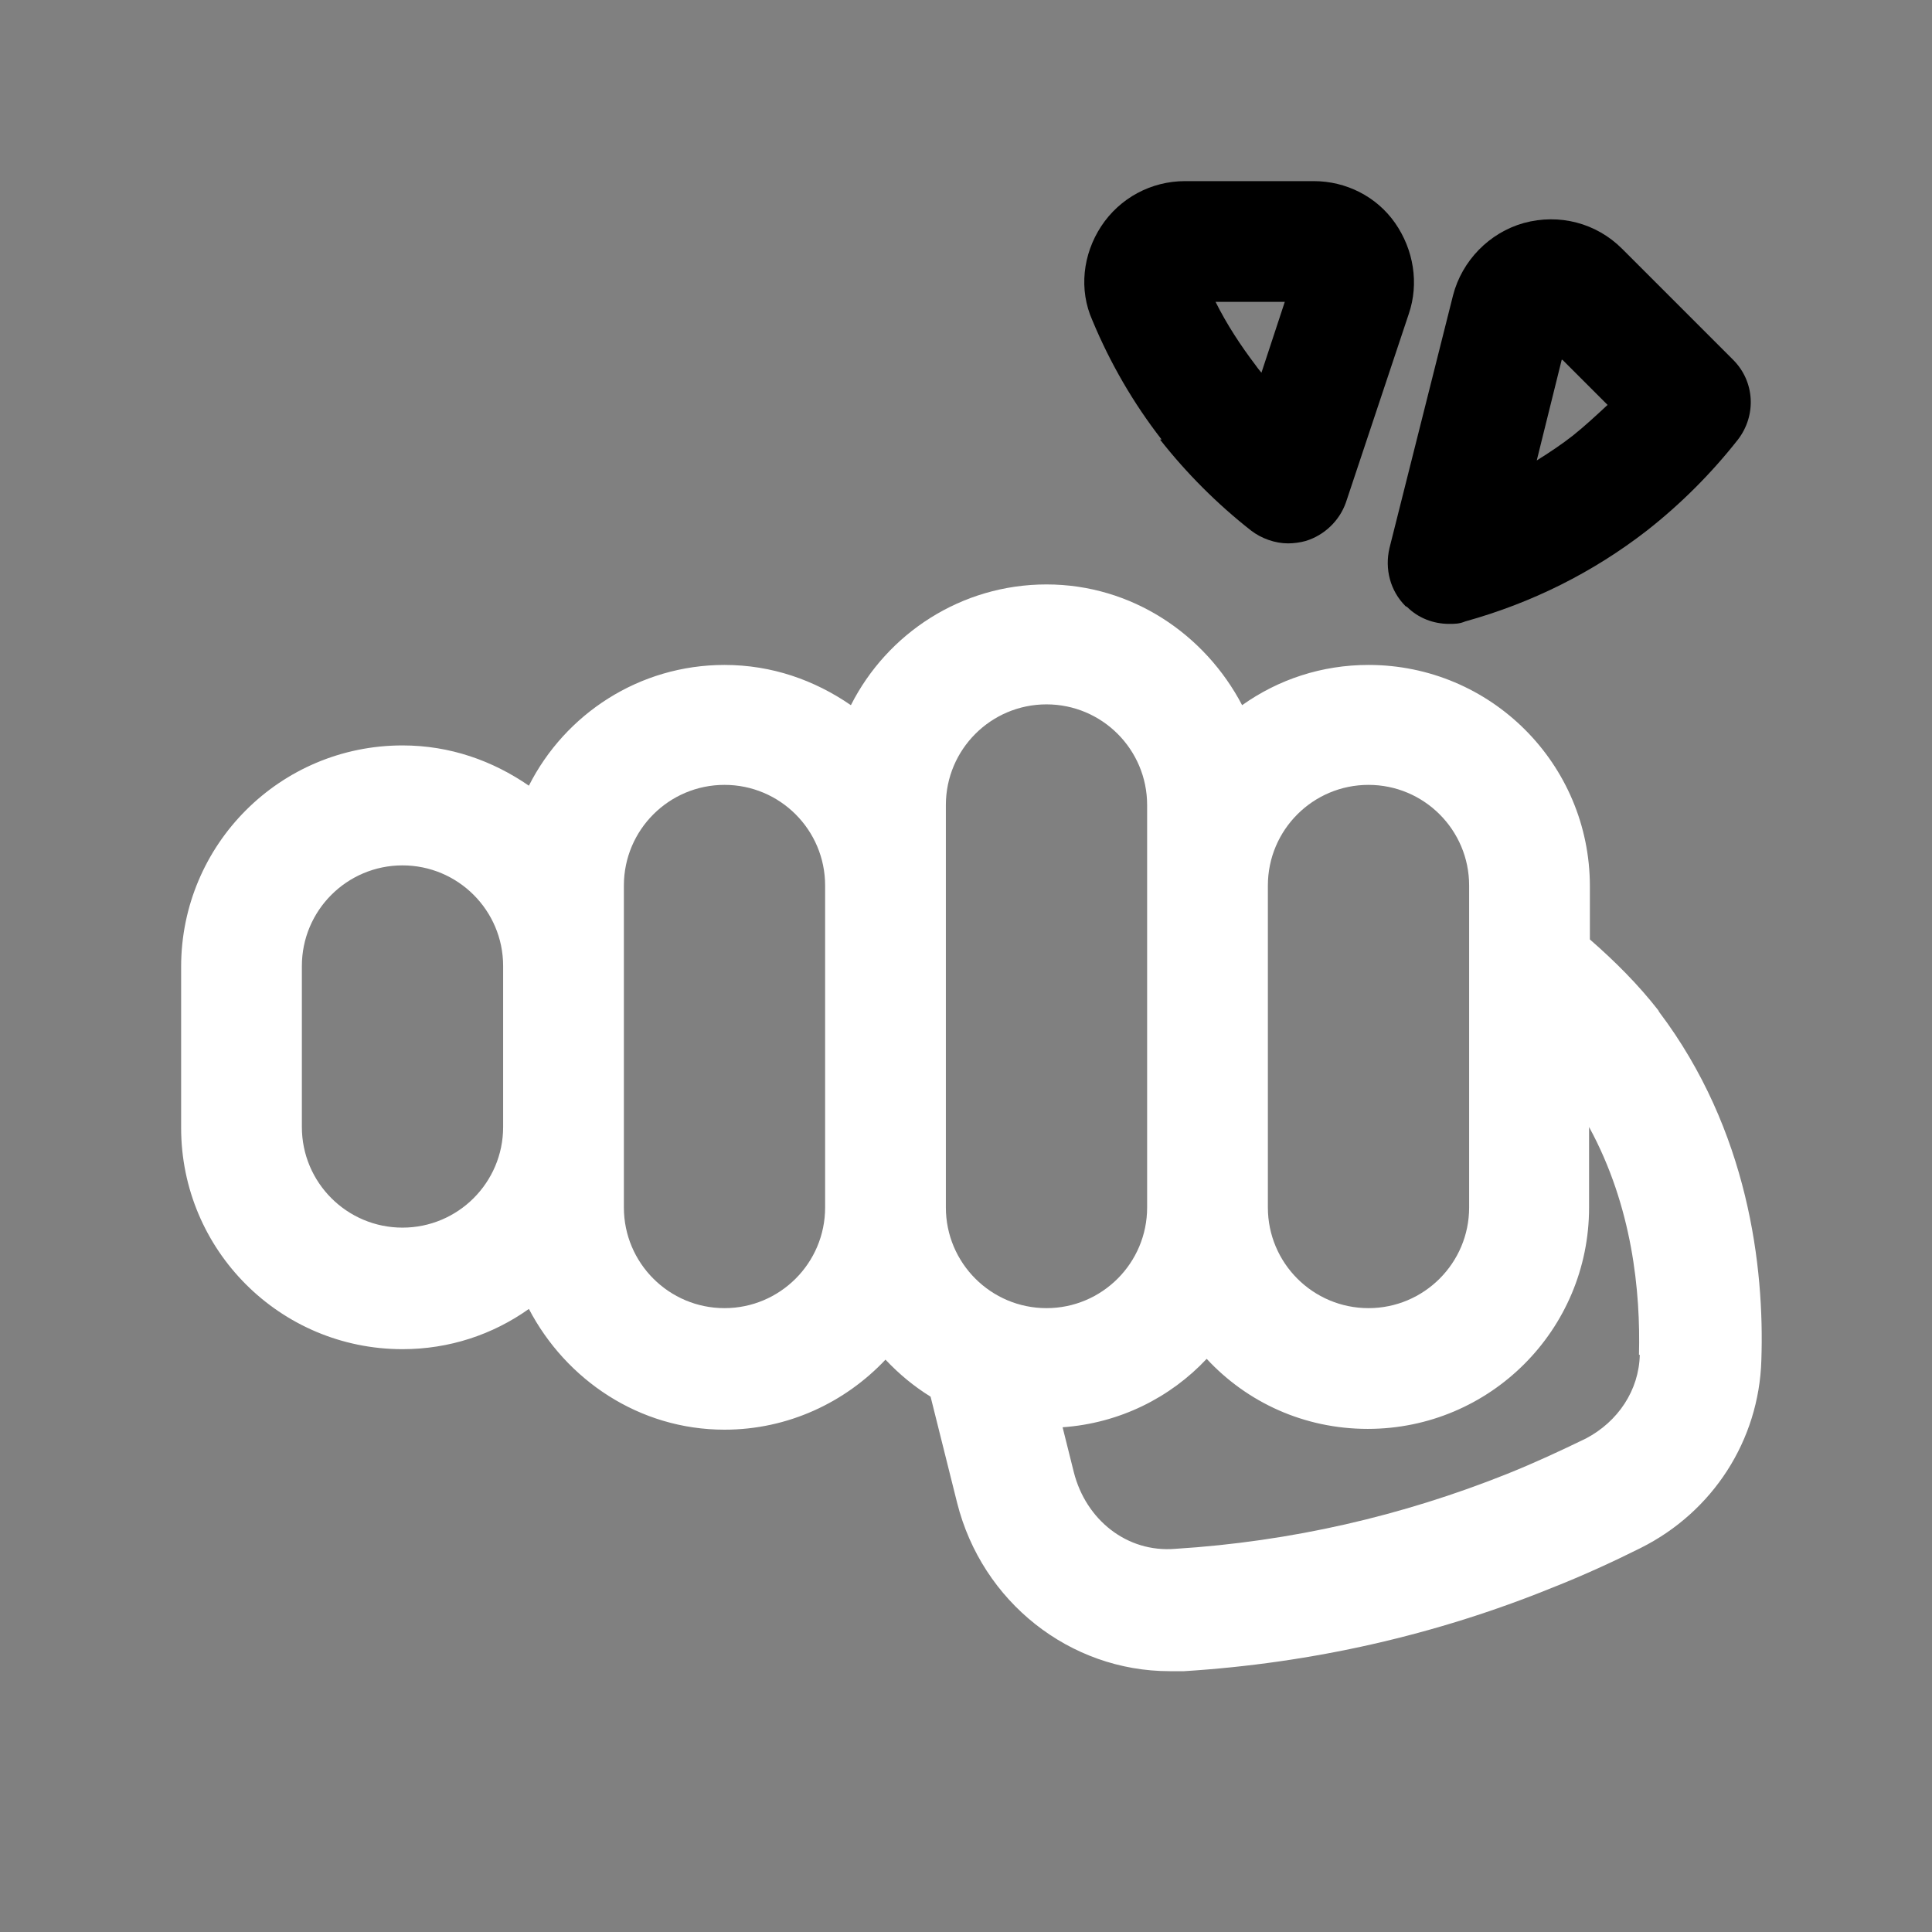
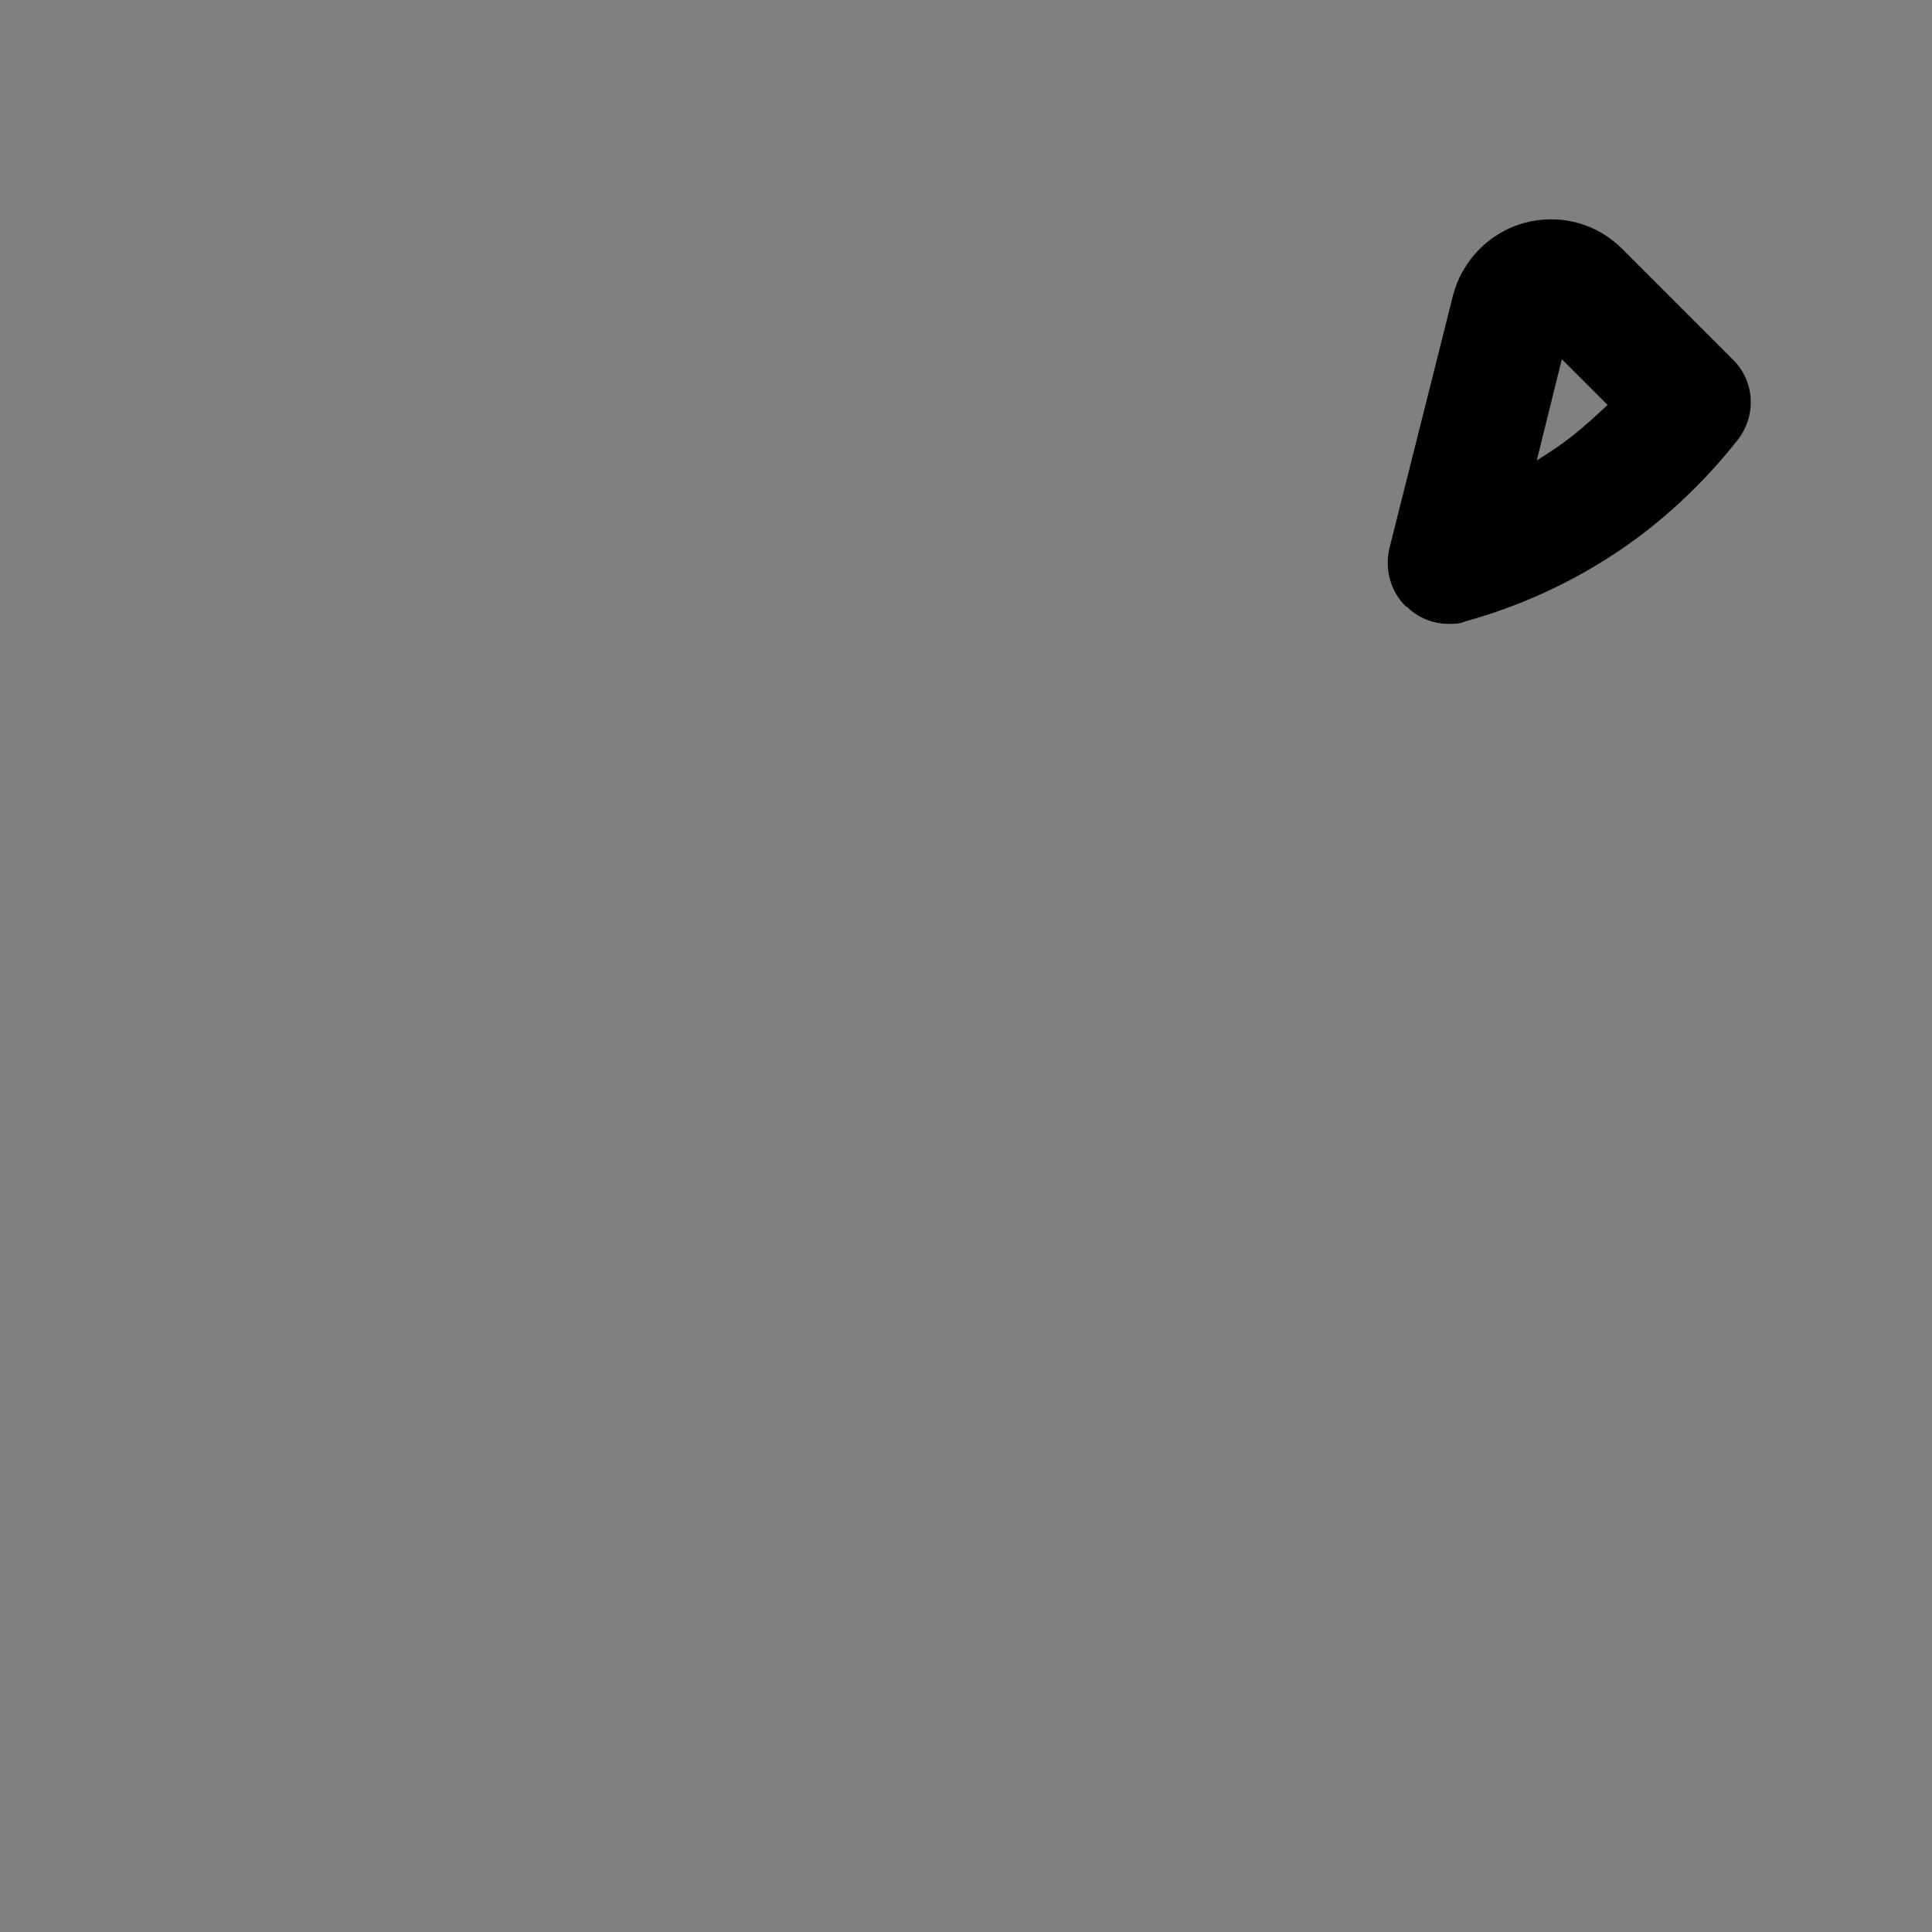
<svg xmlns="http://www.w3.org/2000/svg" width="88" height="88" viewBox="0 0 88 88" fill="none">
  <rect x="0" y="0" width="88" height="88" fill="#808080" stroke="none" />
-   <path d="M75.533 46.017C74.617 44.843 73.553 43.78 72.417 42.79V40.37C72.417 34.797 67.907 30.287 62.333 30.287C60.207 30.287 58.227 30.947 56.577 32.12C54.89 28.893 51.553 26.62 47.667 26.62C43.78 26.62 40.407 28.857 38.757 32.12C37.107 30.983 35.163 30.287 33 30.287C29.113 30.287 25.74 32.523 24.09 35.787C22.44 34.65 20.497 33.953 18.333 33.953C12.76 33.953 8.25 38.464 8.25 44.037V51.37C8.25 56.944 12.76 61.453 18.333 61.453C20.46 61.453 22.44 60.793 24.09 59.62C25.777 62.847 29.113 65.12 33 65.12C35.897 65.12 38.5 63.873 40.333 61.93C40.957 62.59 41.617 63.14 42.387 63.617L43.597 68.457C44.733 72.967 48.73 76.12 53.277 76.12C53.497 76.12 53.717 76.12 53.937 76.12C59.767 75.754 65.413 74.47 70.73 72.307C72.123 71.757 73.48 71.133 74.727 70.51C78.027 68.86 80.117 65.597 80.227 61.967C80.373 57.713 79.64 51.48 75.57 46.09L75.533 46.017ZM62.333 35.75C64.863 35.75 66.917 37.803 66.917 40.334V55C66.917 57.53 64.863 59.584 62.333 59.584C59.803 59.584 57.75 57.53 57.75 55V40.334C57.75 37.803 59.803 35.75 62.333 35.75ZM18.333 55.917C15.803 55.917 13.75 53.864 13.75 51.334V44C13.75 41.47 15.803 39.417 18.333 39.417C20.863 39.417 22.917 41.47 22.917 44V51.334C22.917 53.864 20.863 55.917 18.333 55.917ZM33 59.584C30.47 59.584 28.417 57.53 28.417 55V40.334C28.417 37.803 30.47 35.75 33 35.75C35.53 35.75 37.583 37.803 37.583 40.334V55C37.583 57.53 35.53 59.584 33 59.584ZM43.083 40.334V36.667C43.083 34.137 45.137 32.083 47.667 32.083C50.197 32.083 52.25 34.137 52.25 36.667V55C52.25 57.53 50.197 59.584 47.667 59.584C45.137 59.584 43.083 57.53 43.083 55V40.334ZM74.69 61.71C74.653 63.324 73.7 64.754 72.233 65.523C71.097 66.073 69.923 66.623 68.64 67.137C63.873 69.043 58.813 70.217 53.533 70.547C51.333 70.73 49.463 69.227 48.913 67.064L48.4 65.01C51.003 64.827 53.313 63.653 54.963 61.893C56.797 63.873 59.4 65.084 62.297 65.084C67.87 65.084 72.38 60.574 72.38 55V51.334C74.36 54.963 74.727 58.85 74.653 61.71H74.69Z" fill="white" />
-   <path d="M52.837 20.02C54.047 21.56 55.44 22.953 56.98 24.163C57.457 24.53 58.08 24.75 58.667 24.75C58.924 24.75 59.217 24.713 59.474 24.64C60.317 24.383 61.014 23.723 61.307 22.88L64.167 14.3C64.644 12.907 64.387 11.367 63.544 10.157C62.7 8.947 61.307 8.25 59.84 8.25H53.974C52.434 8.25 51.004 9.02 50.16 10.303C49.317 11.587 49.134 13.2 49.757 14.593C50.564 16.537 51.627 18.37 52.91 20.02H52.837ZM58.52 13.75L57.457 16.977C57.457 16.977 57.274 16.757 57.2 16.647C56.504 15.73 55.88 14.777 55.367 13.75H58.557H58.52Z" fill="black" />
  <path d="M64.093 27.647C64.607 28.16 65.303 28.417 66 28.417C66.257 28.417 66.477 28.417 66.733 28.307C69.777 27.463 72.563 26.07 75.02 24.163C76.56 22.953 77.953 21.56 79.163 20.02C80.007 18.92 79.933 17.38 78.943 16.39L73.883 11.33C72.71 10.157 71.023 9.717 69.41 10.157C67.833 10.597 66.587 11.88 66.183 13.457L63.287 24.97C63.067 25.923 63.323 26.913 64.02 27.61L64.093 27.647ZM71.17 16.39L73.223 18.443C72.71 18.92 72.197 19.397 71.647 19.837C71.133 20.24 70.583 20.607 69.997 20.973L71.133 16.39H71.17Z" fill="black" />
</svg>